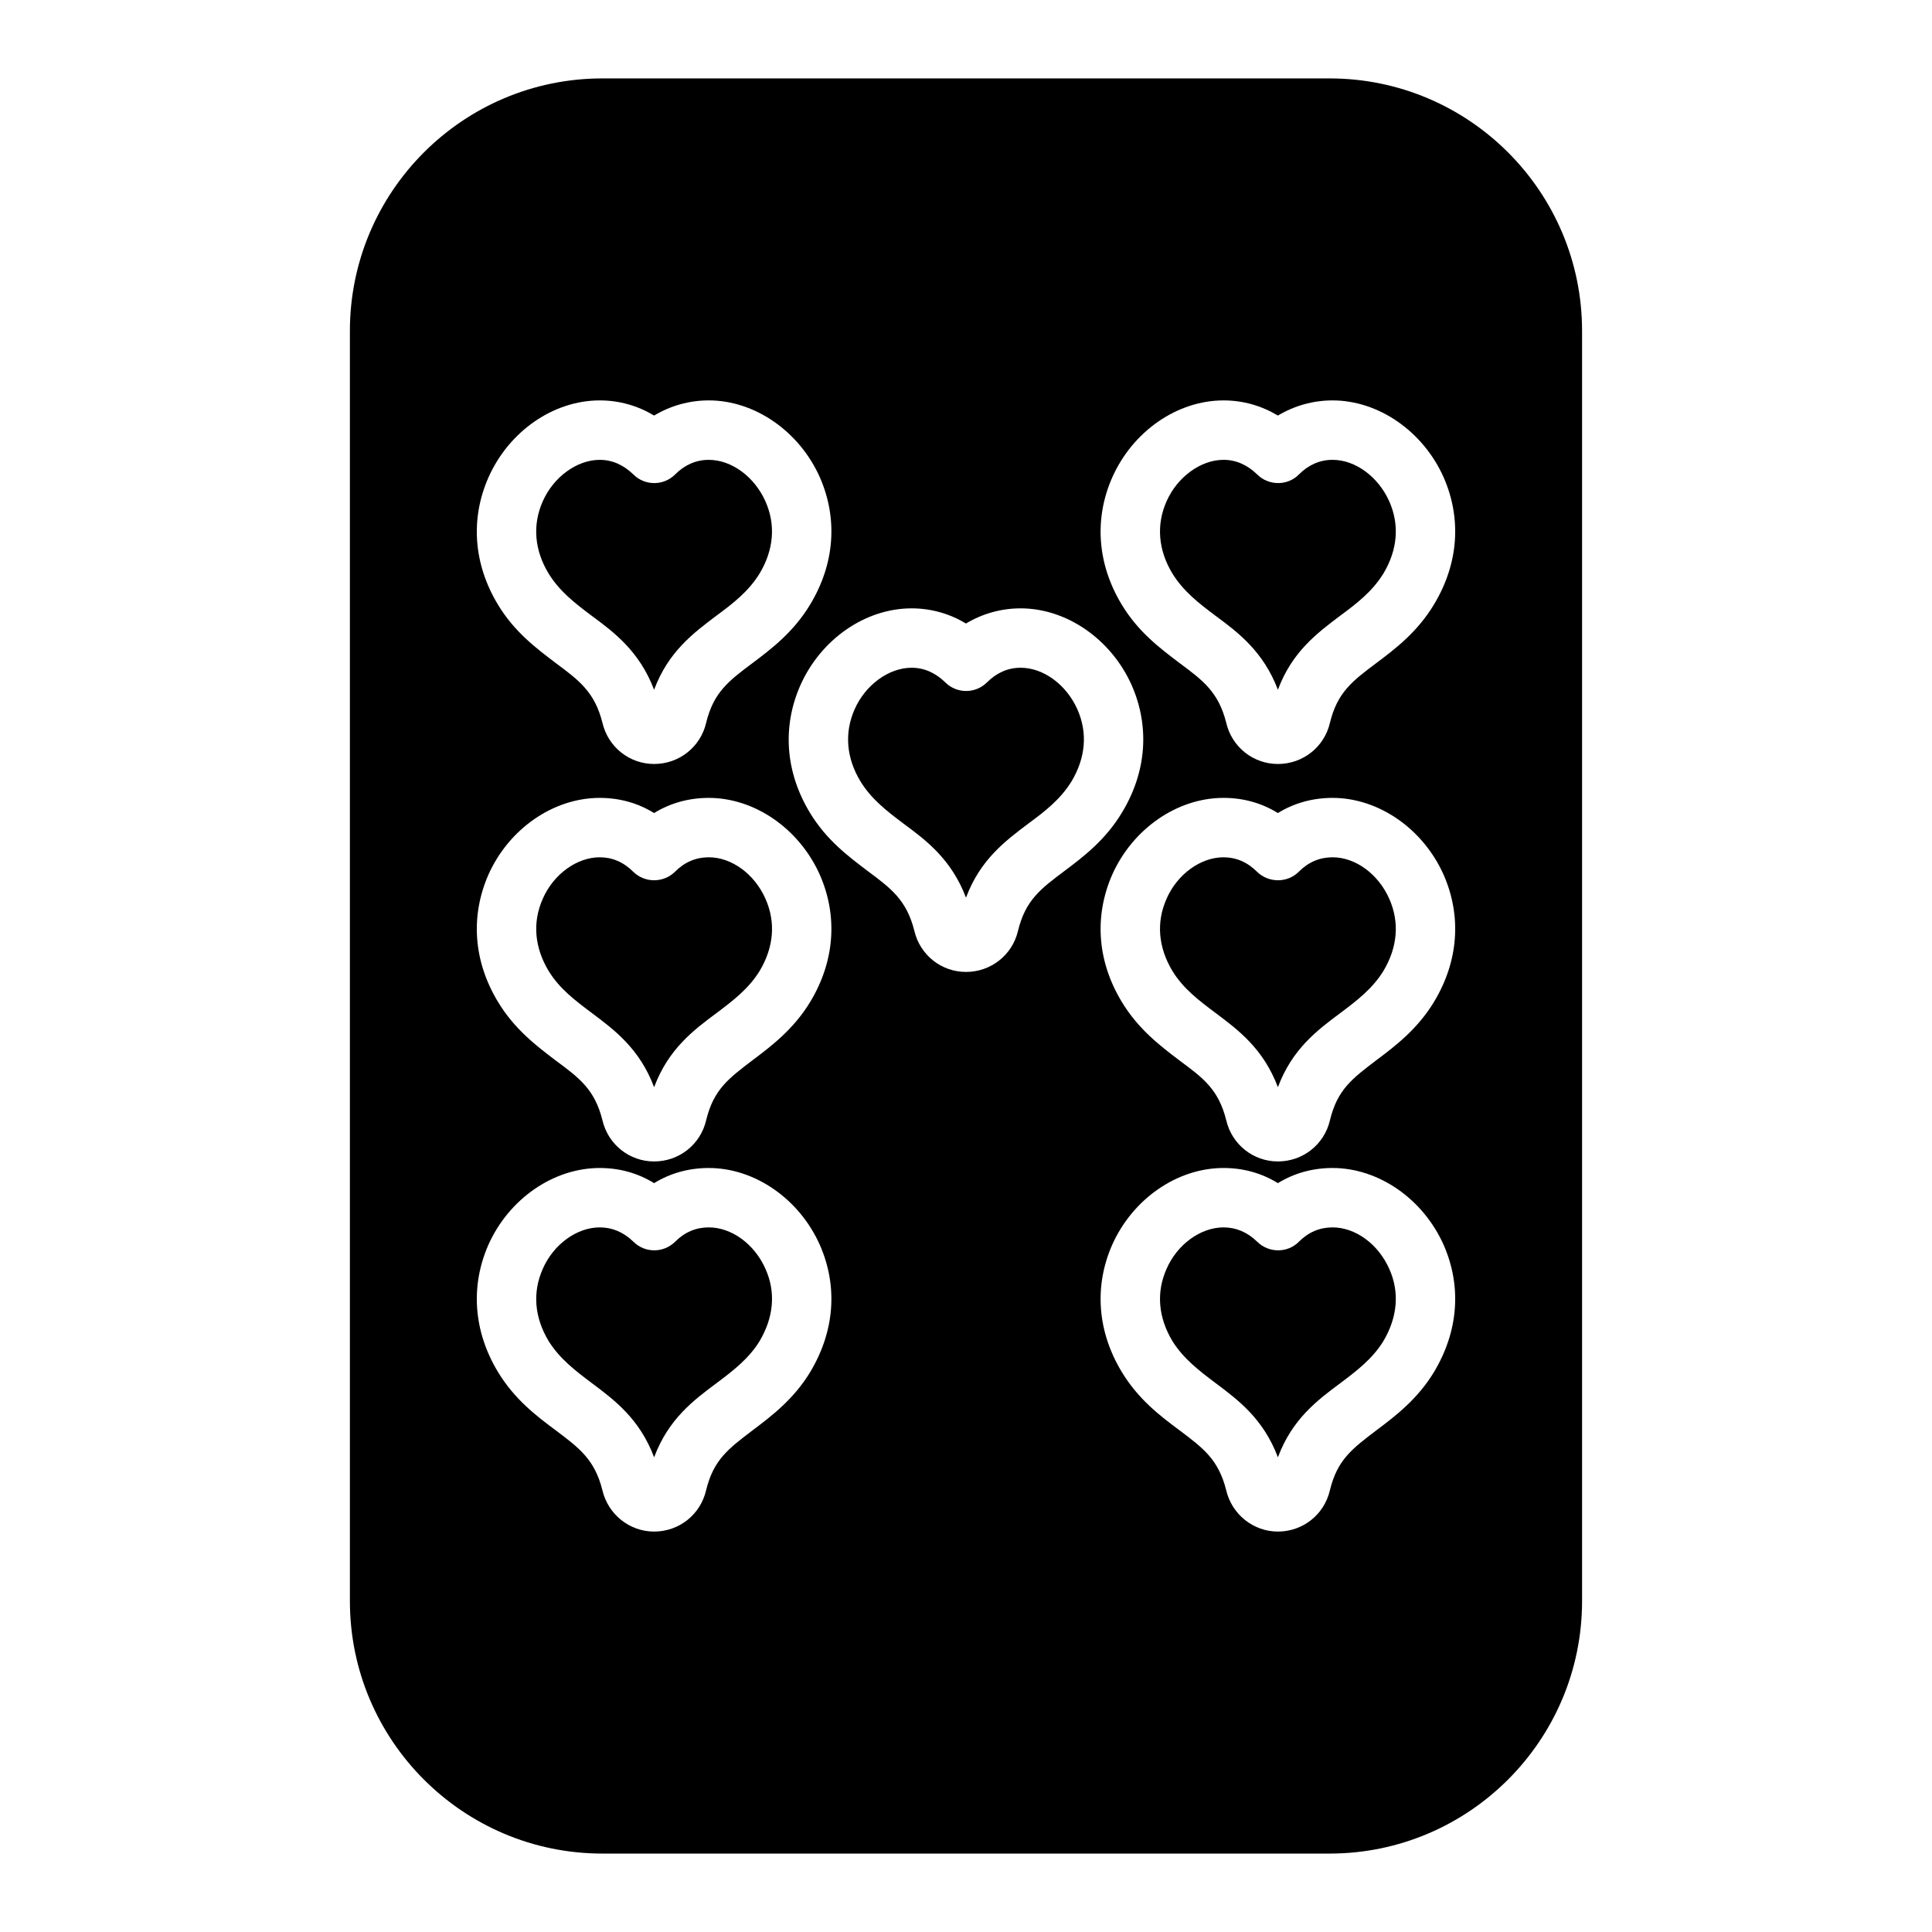
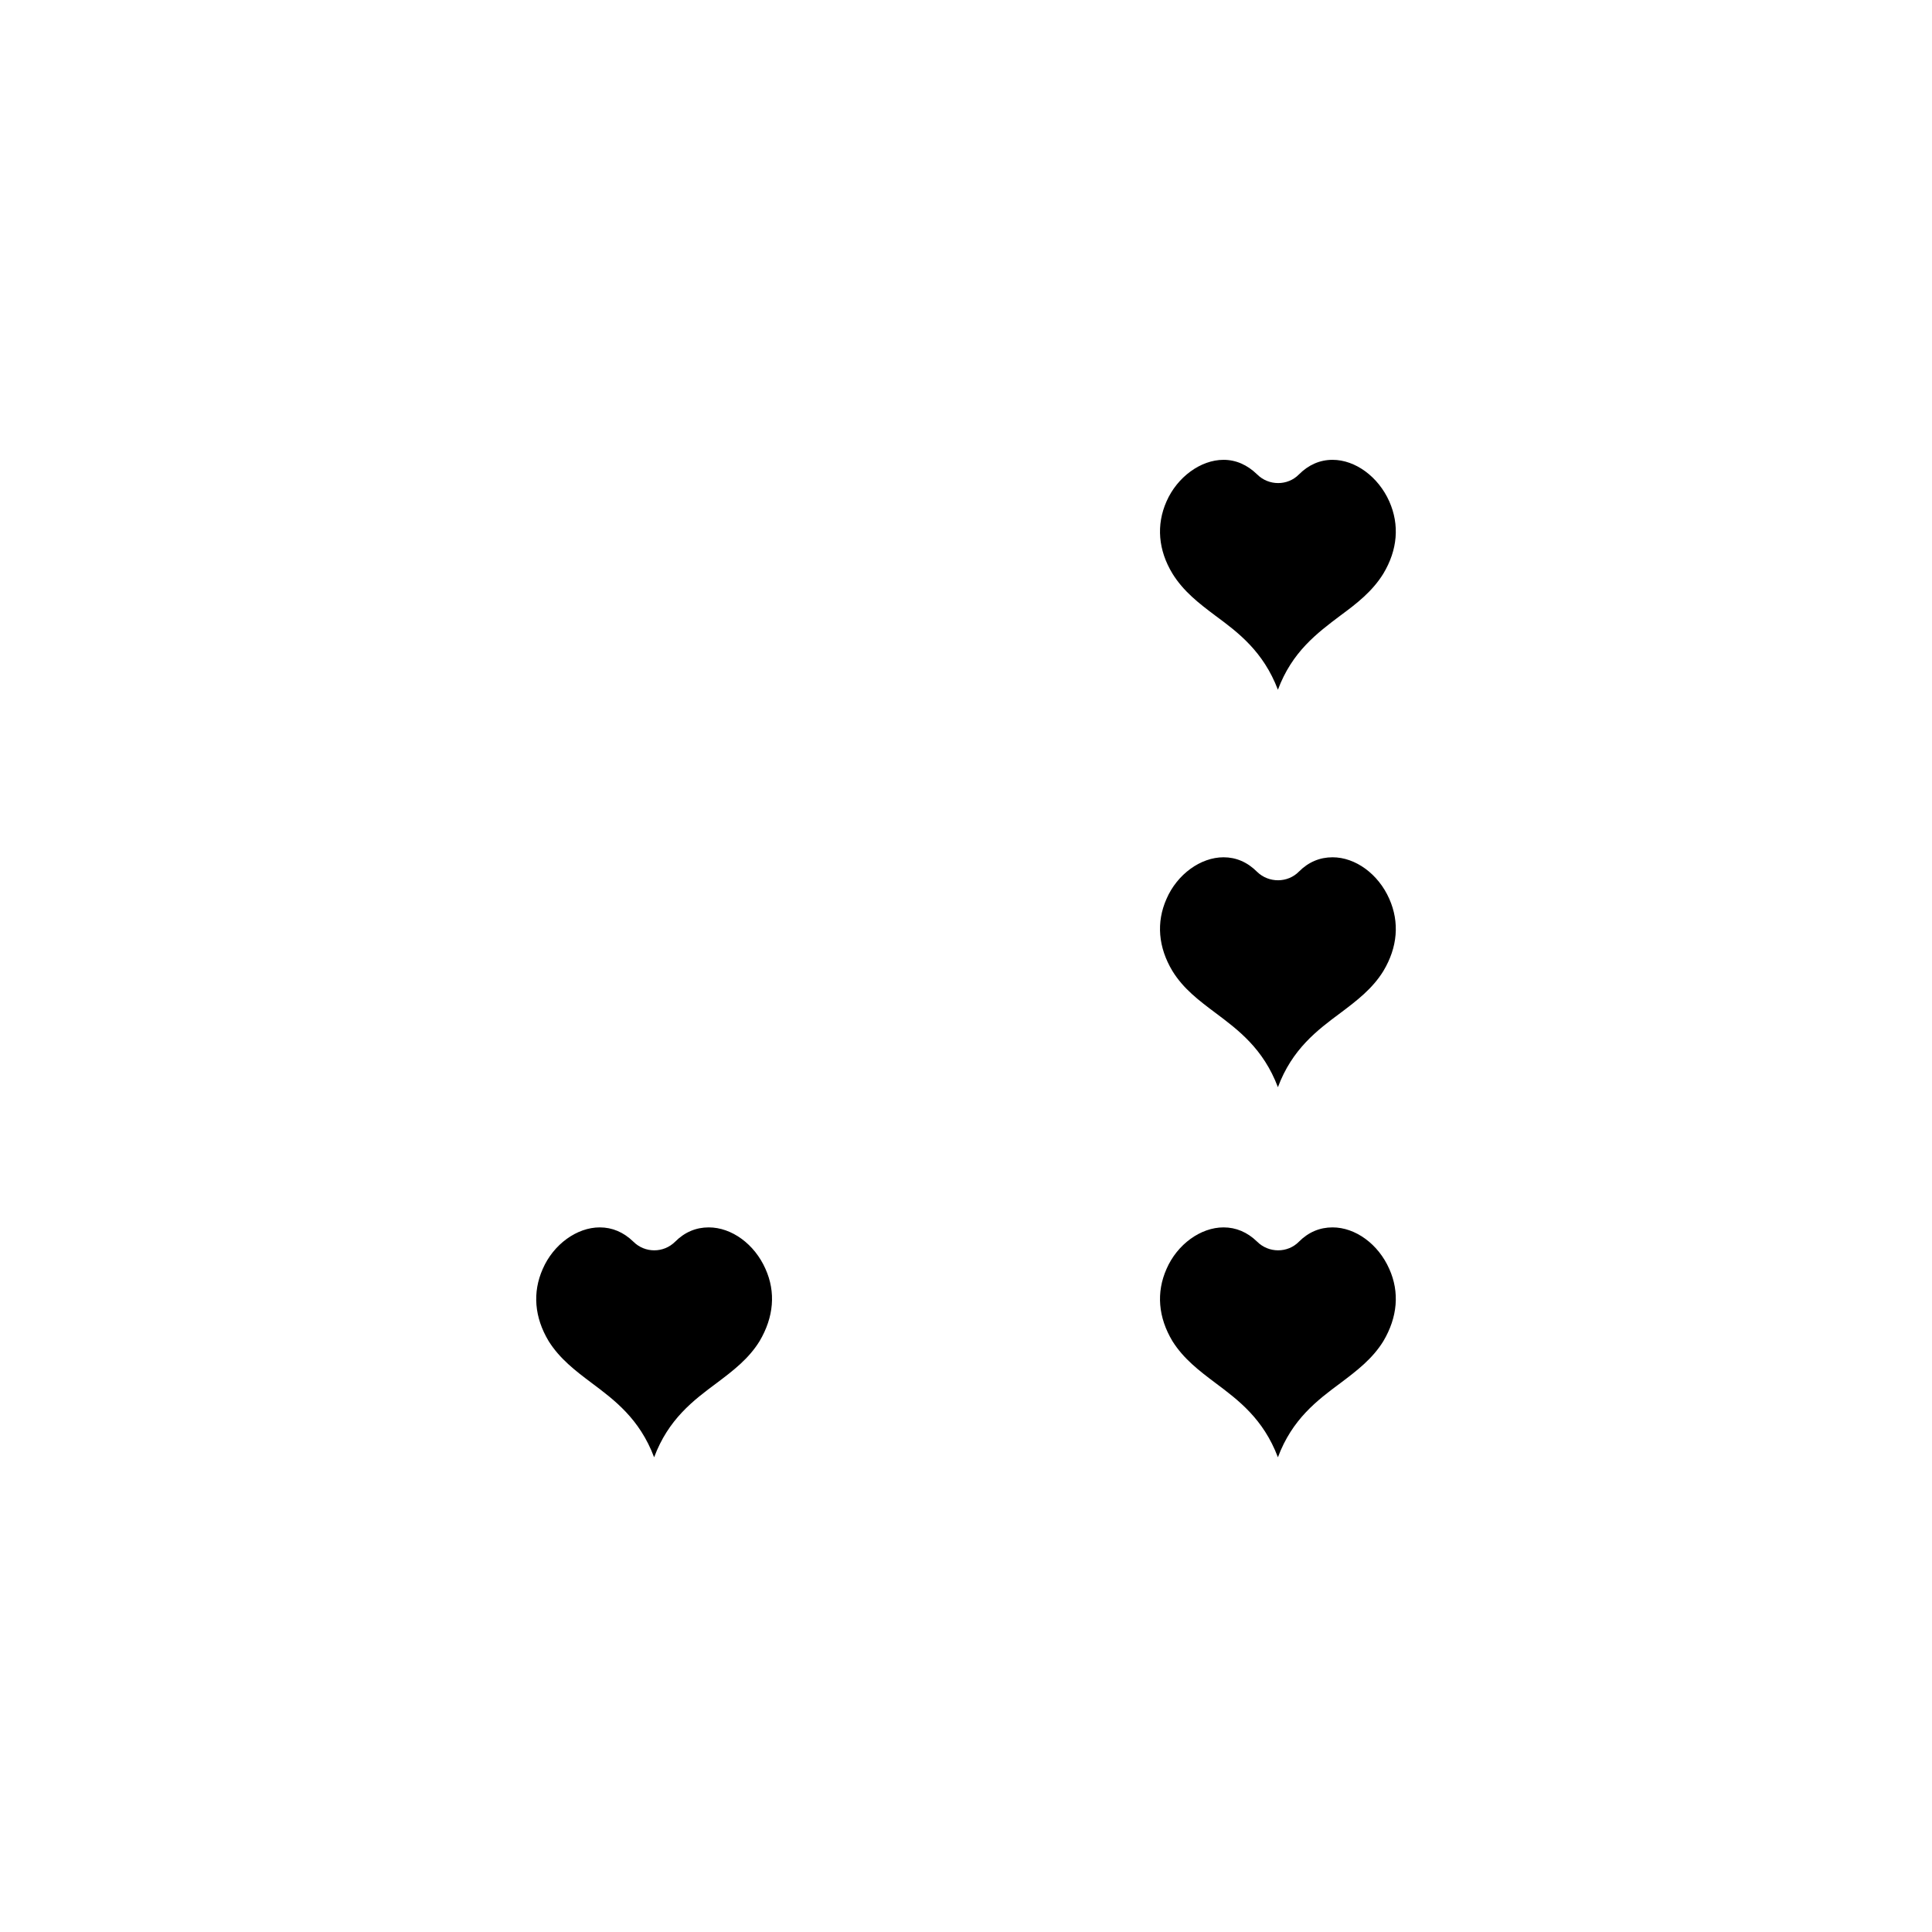
<svg xmlns="http://www.w3.org/2000/svg" fill="#000000" width="800px" height="800px" version="1.1" viewBox="144 144 512 512">
  <g>
-     <path d="m496.35 164.78h-192.71c-36.918 0-66.914 29.992-66.914 66.914v336.61c0 36.918 29.992 66.914 66.914 66.914h192.71c36.91 0 66.914-29.992 66.914-66.914v-336.61c0-36.922-29.992-66.914-66.914-66.914zm-222.93 105.8c5.434-12.281 17.238-20.469 29.52-20.469 5.195 0 10.078 1.418 14.406 4.016 4.328-2.598 9.289-4.016 14.484-4.016 12.203 0 24.008 8.188 29.441 20.387 4.801 10.941 3.938 22.906-2.519 33.613-4.41 7.398-10.391 11.887-15.191 15.508-6.535 4.879-10.469 7.871-12.438 15.98-1.496 6.375-7.164 10.863-13.777 10.863-6.535 0-12.203-4.488-13.699-10.941-2.047-8.109-6.141-11.18-12.281-15.742-5.195-3.938-11.02-8.266-15.43-15.586-6.453-10.707-7.32-22.672-2.516-33.613zm85.332 236.95c-4.41 7.32-10.391 11.809-15.191 15.43-6.535 4.961-10.469 7.871-12.438 15.98-1.496 6.453-7.164 10.941-13.777 10.941-6.535 0-12.203-4.566-13.699-10.941-2.047-8.188-6.141-11.18-12.281-15.824-5.195-3.856-11.02-8.266-15.43-15.586-6.453-10.707-7.32-22.672-2.519-33.613 5.434-12.203 17.238-20.387 29.52-20.387 5.195 0 10.078 1.34 14.406 4.016 4.328-2.676 9.289-4.016 14.484-4.016 12.203 0 24.008 8.188 29.441 20.387 4.805 10.941 3.938 22.828-2.516 33.613zm0-98.086c-4.41 7.32-10.391 11.809-15.191 15.43-6.535 4.961-10.469 7.871-12.438 16.059-1.496 6.375-7.164 10.863-13.777 10.863-6.535 0-12.203-4.488-13.699-10.941-2.047-8.188-6.141-11.18-12.281-15.742-5.195-3.938-11.02-8.344-15.43-15.664-6.453-10.707-7.32-22.594-2.519-33.613 5.434-12.203 17.238-20.387 29.52-20.387 5.195 0 10.078 1.34 14.406 4.016 4.328-2.676 9.289-4.016 14.484-4.016 12.203 0 24.008 8.188 29.441 20.387 4.805 10.938 3.938 22.902-2.516 33.609zm67.461-34.715c-6.535 4.879-10.469 7.871-12.438 15.98-1.496 6.375-7.164 10.863-13.777 10.863-6.535 0-12.203-4.488-13.699-10.941-2.047-8.109-6.141-11.18-12.281-15.742-5.195-3.938-11.02-8.266-15.43-15.586-6.453-10.707-7.32-22.672-2.519-33.613 5.434-12.281 17.238-20.469 29.52-20.469 5.195 0 10.078 1.418 14.406 4.016 4.328-2.598 9.289-4.016 14.484-4.016 12.203 0 24.008 8.188 29.441 20.387 4.801 10.941 3.938 22.906-2.519 33.613-4.402 7.398-10.383 11.887-15.188 15.508zm97.852 132.8c-4.41 7.32-10.383 11.809-15.191 15.43-6.535 4.961-10.469 7.871-12.438 15.98-1.496 6.453-7.164 10.941-13.777 10.941-6.535 0-12.203-4.566-13.699-10.941-2.047-8.188-6.133-11.18-12.281-15.824-5.195-3.856-11.02-8.266-15.43-15.586-6.453-10.707-7.328-22.672-2.519-33.613 5.434-12.203 17.238-20.387 29.52-20.387 5.195 0 10.078 1.34 14.406 4.016 4.328-2.676 9.289-4.016 14.484-4.016 12.203 0 24.008 8.188 29.441 20.387 4.805 10.941 3.938 22.828-2.516 33.613zm0-98.086c-4.41 7.32-10.383 11.809-15.191 15.43-6.535 4.961-10.469 7.871-12.438 16.059-1.496 6.375-7.164 10.863-13.777 10.863-6.535 0-12.203-4.488-13.699-10.941-2.047-8.188-6.133-11.18-12.281-15.742-5.195-3.938-11.02-8.344-15.43-15.664-6.453-10.707-7.328-22.594-2.519-33.613 5.434-12.203 17.238-20.387 29.52-20.387 5.195 0 10.078 1.34 14.406 4.016 4.328-2.676 9.289-4.016 14.484-4.016 12.203 0 24.008 8.188 29.441 20.387 4.805 10.938 3.938 22.902-2.516 33.609zm0-105.33c-4.41 7.398-10.383 11.887-15.191 15.508-6.535 4.879-10.469 7.871-12.438 15.98-1.496 6.375-7.164 10.863-13.777 10.863-6.535 0-12.203-4.488-13.699-10.941-2.047-8.109-6.133-11.18-12.281-15.742-5.195-3.938-11.02-8.266-15.43-15.586-6.453-10.707-7.328-22.672-2.519-33.613 5.434-12.281 17.238-20.469 29.52-20.469 5.195 0 10.078 1.418 14.406 4.016 4.328-2.598 9.289-4.016 14.484-4.016 12.203 0 24.008 8.188 29.441 20.387 4.805 10.941 3.938 22.906-2.516 33.613z" />
-     <path d="m300.81 307.19c5.984 4.41 12.676 9.445 16.531 19.602 3.777-10.078 10.312-14.957 16.688-19.758 4.172-3.07 8.344-6.297 11.258-11.02 3.777-6.297 4.328-12.91 1.574-19.129-2.914-6.535-8.973-11.02-15.035-11.02-3.387 0-6.375 1.34-8.895 3.856-3.07 3.07-8.031 3.07-11.098 0-2.598-2.519-5.59-3.856-8.895-3.856-6.062 0-12.281 4.566-15.113 11.02-2.754 6.219-2.203 12.91 1.574 19.129 2.906 4.719 7 7.871 11.41 11.176z" />
-     <path d="m331.83 371.19c-3.387 0-6.375 1.258-8.895 3.777-3.07 3.07-8.031 3.07-11.098 0.078-2.598-2.598-5.59-3.856-8.895-3.856-6.062 0-12.281 4.488-15.113 11.02-2.754 6.219-2.203 12.832 1.574 19.129 2.914 4.723 7.008 7.793 11.414 11.098 5.984 4.488 12.676 9.445 16.531 19.68 3.777-10.078 10.312-15.035 16.688-19.758 4.172-3.148 8.344-6.297 11.258-11.02 3.777-6.297 4.328-12.91 1.574-19.129-2.918-6.613-8.98-11.02-15.039-11.02z" />
    <path d="m331.83 469.27c-3.387 0-6.375 1.258-8.895 3.777-3.07 3.07-8.031 3.07-11.098 0-2.598-2.519-5.59-3.777-8.895-3.777-6.062 0-12.281 4.488-15.113 11.02-2.754 6.219-2.203 12.832 1.574 19.129 2.914 4.644 7.008 7.793 11.414 11.098 5.984 4.488 12.676 9.445 16.531 19.68 3.777-10.078 10.312-15.035 16.688-19.758 4.172-3.148 8.344-6.297 11.258-11.02 3.777-6.375 4.328-12.988 1.574-19.129-2.918-6.613-8.98-11.02-15.039-11.02z" />
-     <path d="m414.48 320.96c-3.387 0-6.375 1.34-8.895 3.856-3.07 3.07-8.031 3.07-11.098 0-2.598-2.519-5.59-3.856-8.895-3.856-6.062 0-12.281 4.566-15.113 11.02-2.754 6.219-2.203 12.91 1.574 19.129 2.914 4.723 7.008 7.871 11.414 11.18 5.984 4.41 12.676 9.445 16.531 19.602 3.777-10.078 10.312-14.957 16.688-19.758 4.172-3.07 8.344-6.297 11.258-11.02 3.777-6.297 4.328-12.91 1.574-19.129-2.918-6.539-8.98-11.023-15.039-11.023z" />
    <path d="m497.14 265.86c-3.387 0-6.375 1.34-8.895 3.856-2.992 3.07-8.031 3.07-11.098 0-2.598-2.519-5.59-3.856-8.895-3.856-6.062 0-12.281 4.566-15.113 11.02-2.754 6.219-2.203 12.91 1.574 19.129 2.914 4.723 7.008 7.871 11.414 11.18 5.984 4.41 12.668 9.445 16.531 19.602 3.777-10.078 10.312-14.957 16.688-19.758 4.172-3.07 8.344-6.297 11.258-11.02 3.777-6.297 4.328-12.91 1.574-19.129-2.918-6.535-8.98-11.023-15.039-11.023z" />
    <path d="m497.14 371.19c-3.387 0-6.375 1.258-8.895 3.777-2.992 3.07-8.031 3.07-11.098 0.078-2.598-2.598-5.59-3.856-8.895-3.856-6.062 0-12.281 4.488-15.113 11.02-2.754 6.219-2.203 12.832 1.574 19.129 2.914 4.723 7.008 7.793 11.414 11.098 5.984 4.488 12.668 9.445 16.531 19.68 3.777-10.078 10.312-15.035 16.688-19.758 4.172-3.148 8.344-6.297 11.258-11.02 3.777-6.297 4.328-12.91 1.574-19.129-2.918-6.613-8.98-11.02-15.039-11.02z" />
    <path d="m497.14 469.27c-3.387 0-6.375 1.258-8.895 3.777-2.992 3.07-8.031 3.07-11.098 0-2.598-2.519-5.59-3.777-8.895-3.777-6.062 0-12.281 4.488-15.113 11.02-2.754 6.219-2.203 12.832 1.574 19.129 2.914 4.644 7.008 7.793 11.414 11.098 5.984 4.488 12.668 9.445 16.531 19.68 3.777-10.078 10.312-15.035 16.688-19.758 4.172-3.148 8.344-6.297 11.258-11.02 3.777-6.375 4.328-12.988 1.574-19.129-2.918-6.613-8.98-11.02-15.039-11.02z" />
  </g>
</svg>